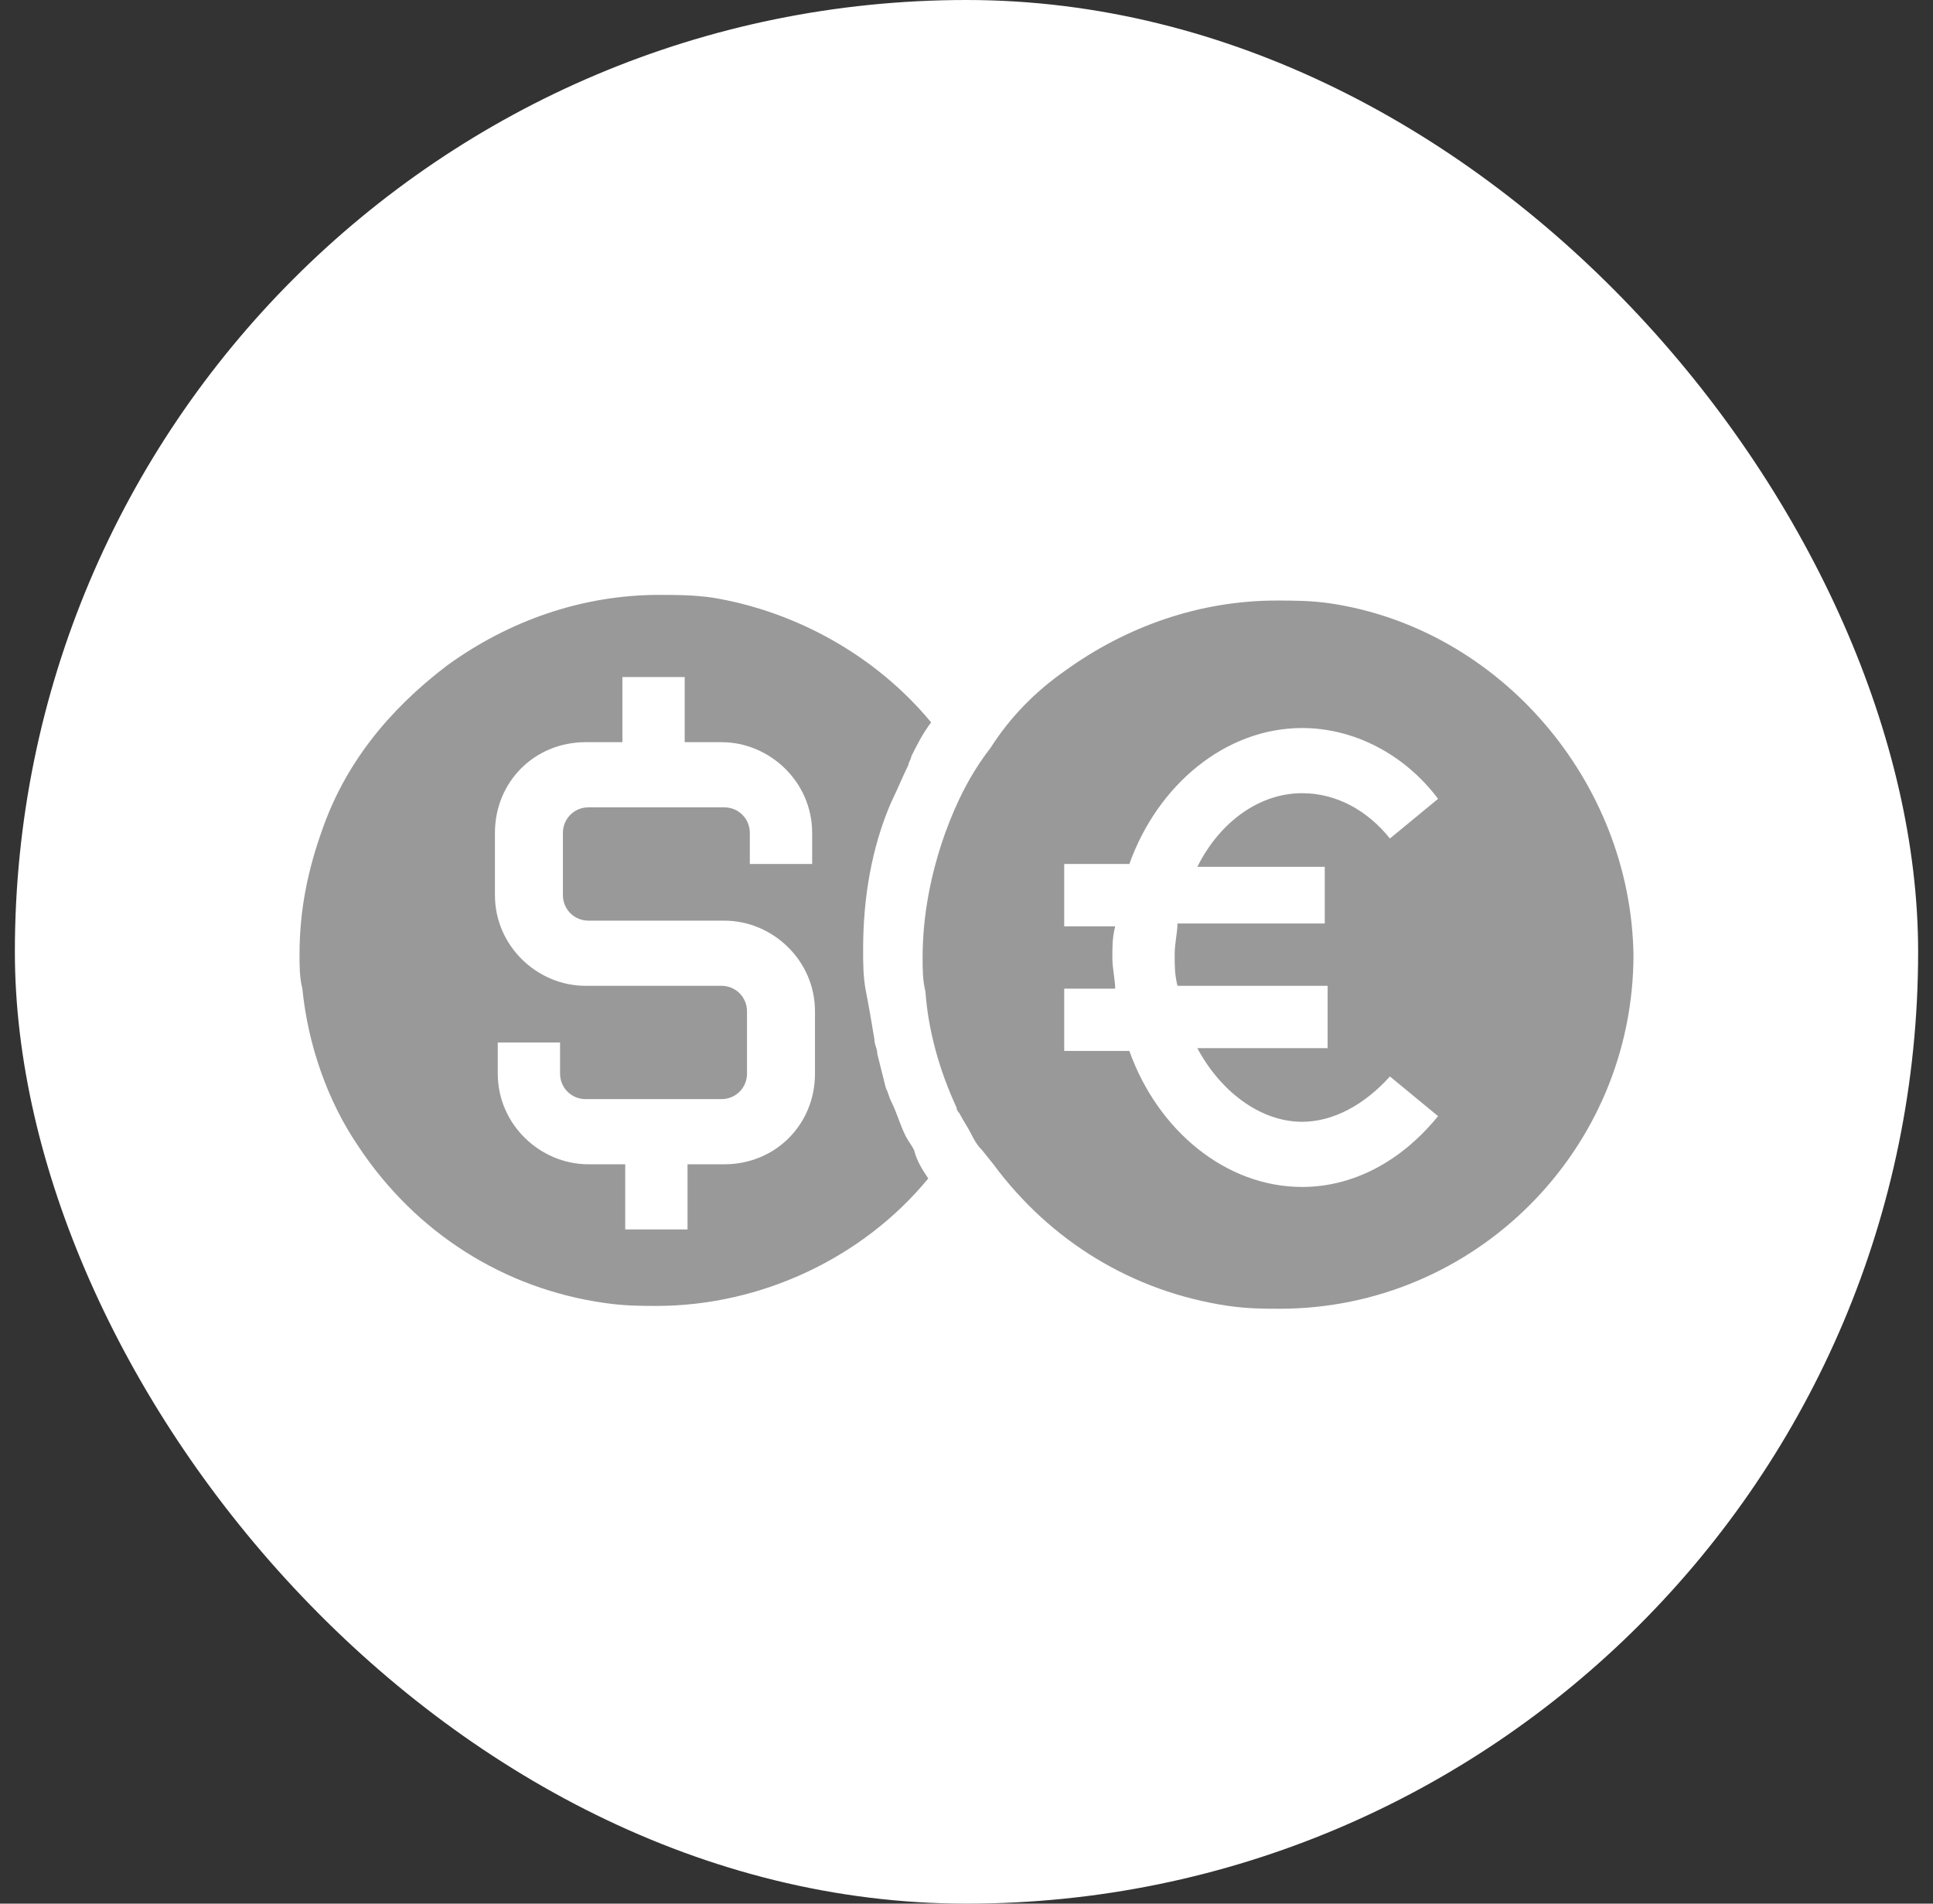
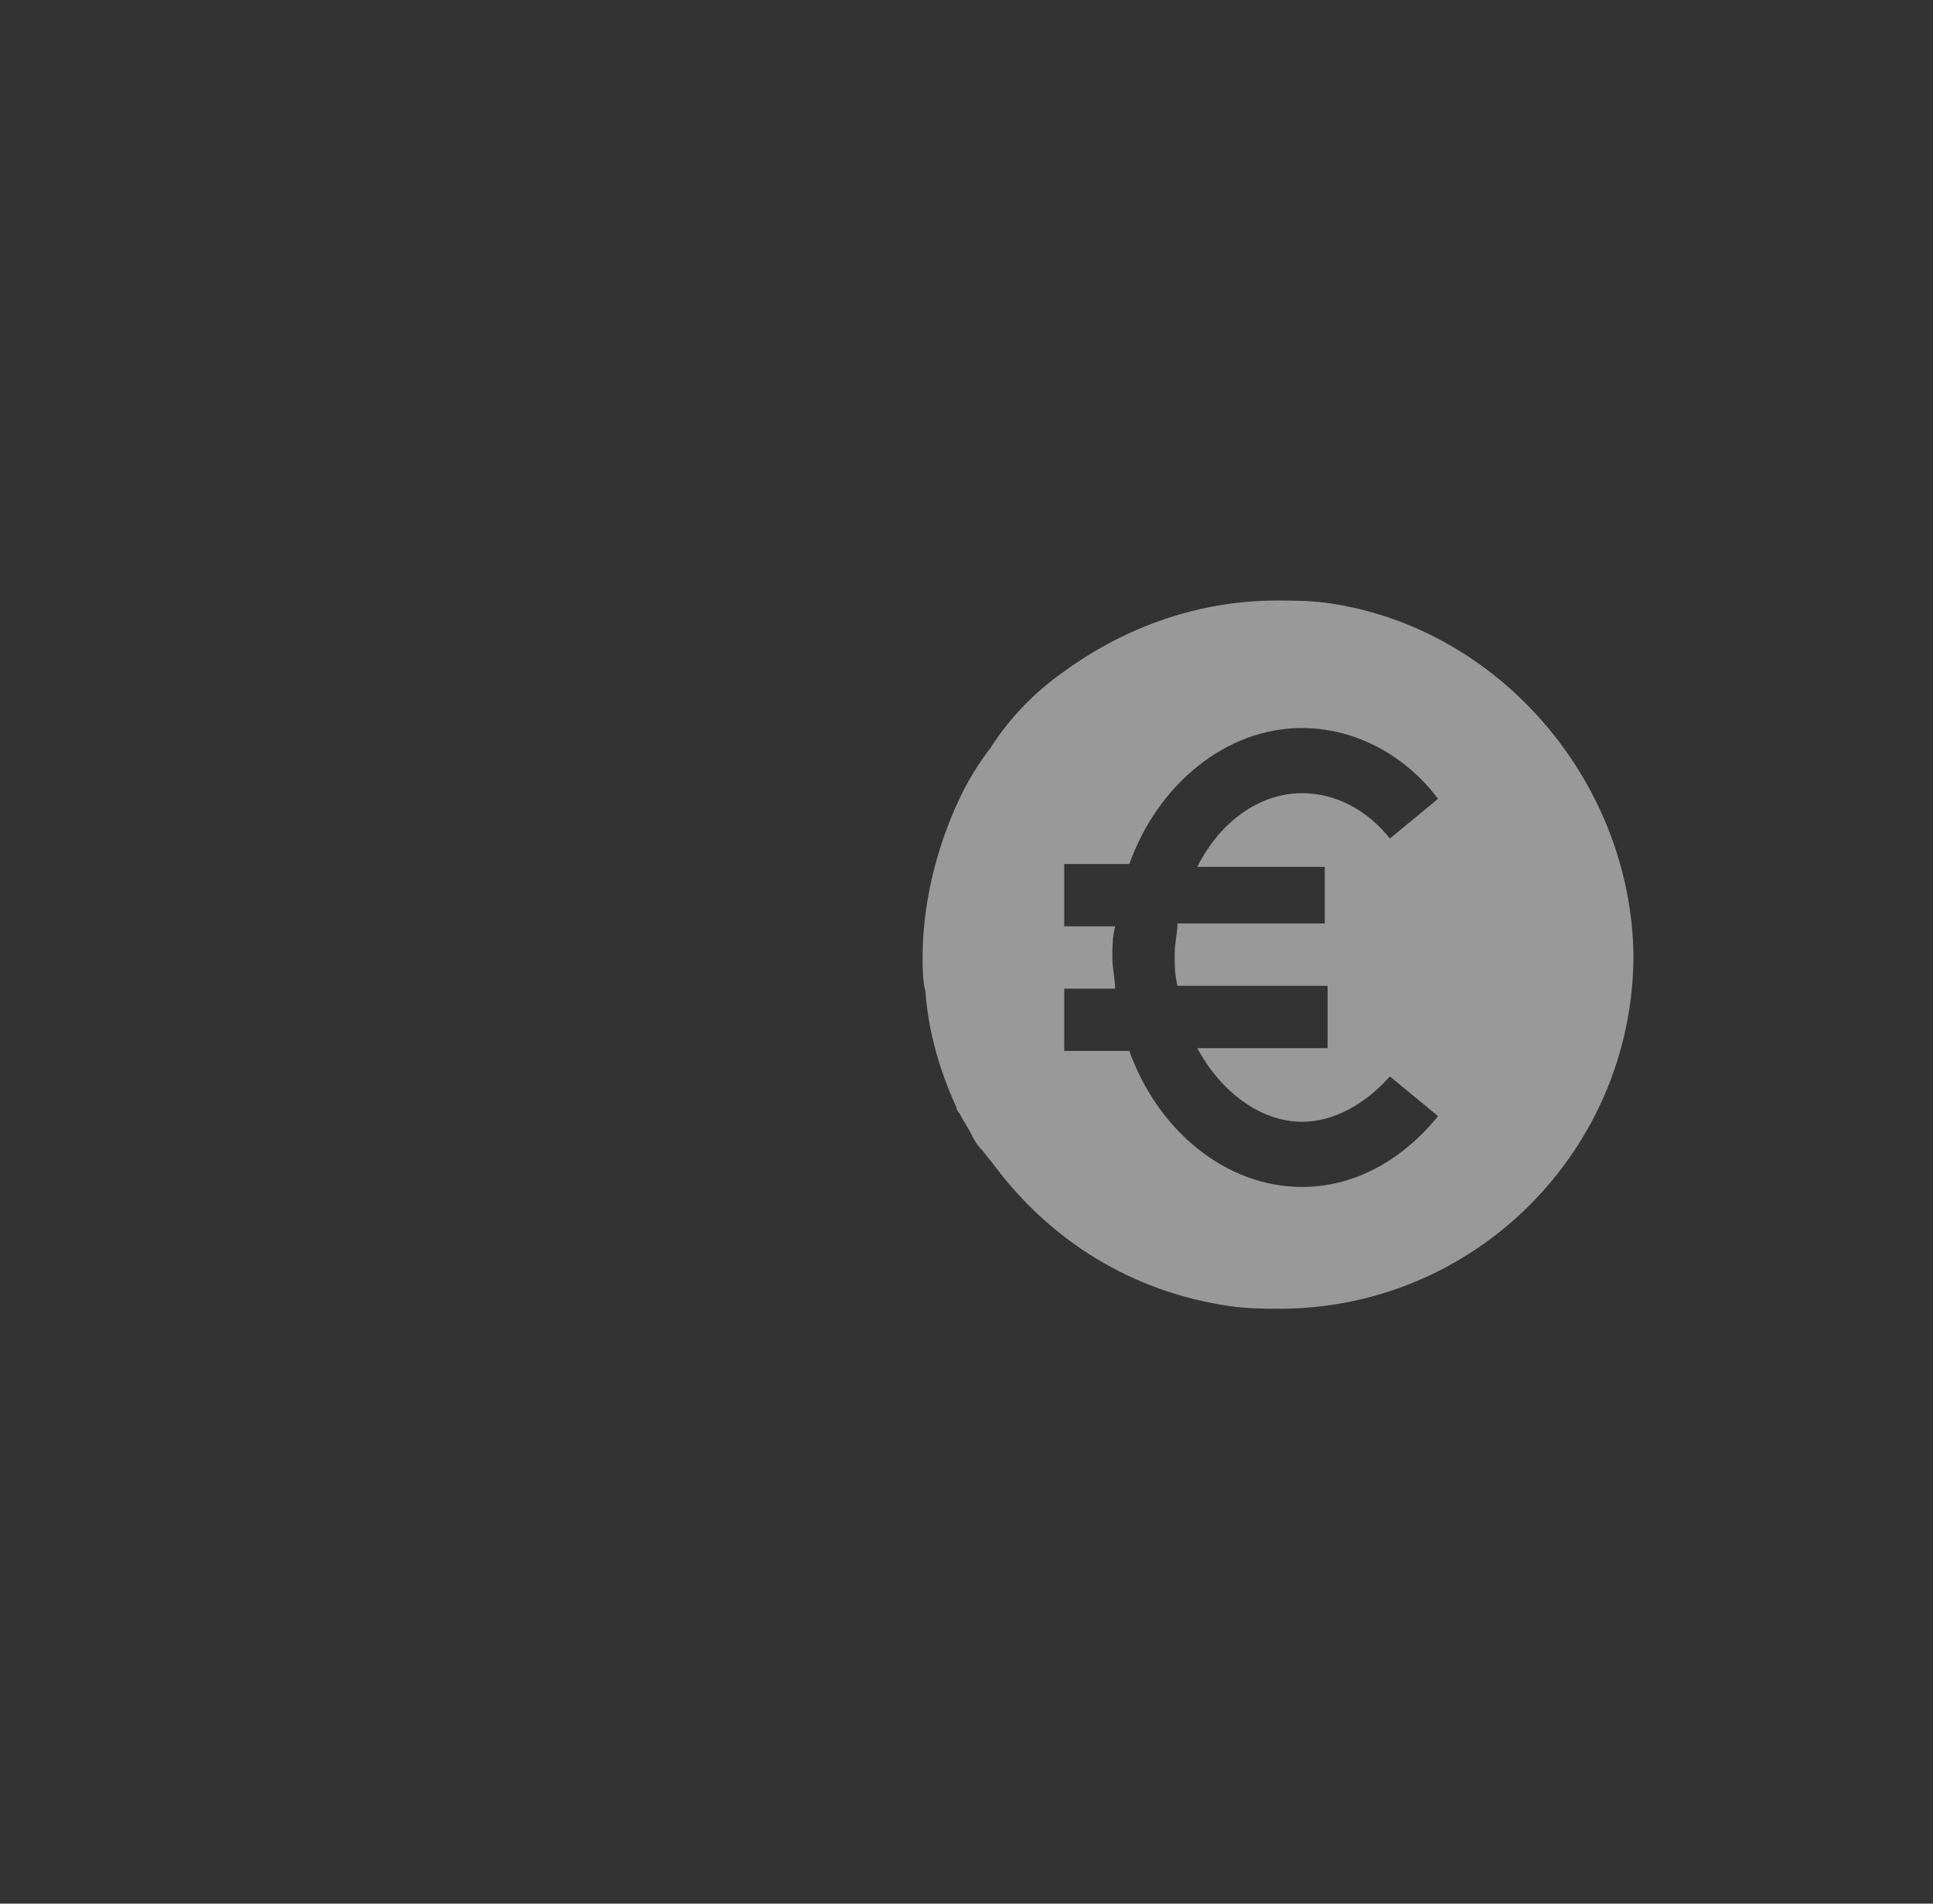
<svg xmlns="http://www.w3.org/2000/svg" width="65" height="64" viewBox="0 0 65 64" fill="none">
  <rect x="0" y="0" width="65" height="64" fill="#333333" stroke="none" />
-   <rect x="0.5" width="64" height="64" rx="32" fill="white" />
-   <path d="M10.833 27.905C10.357 29.238 10.072 30.571 10.072 32.095C10.072 32.476 10.072 32.857 10.167 33.238C10.357 35.143 11.024 37.048 12.072 38.571C13.976 41.429 16.929 43.333 20.357 43.809C21.024 43.905 21.595 43.905 22.072 43.905C25.595 43.905 29.024 42.286 31.214 39.619C31.024 39.333 30.833 39.048 30.738 38.667C30.643 38.476 30.548 38.381 30.452 38.191C30.262 37.809 30.167 37.429 29.976 37.048C29.881 36.857 29.881 36.762 29.786 36.571C29.691 36.191 29.595 35.809 29.5 35.429C29.5 35.238 29.405 35.143 29.405 34.952C29.31 34.381 29.214 33.809 29.119 33.333C29.024 32.857 29.024 32.381 29.024 31.905C29.024 30.191 29.31 28.476 29.976 26.952C30.167 26.571 30.357 26.095 30.548 25.714C30.548 25.619 30.643 25.524 30.643 25.429C30.833 25.048 31.024 24.667 31.31 24.286C29.5 22.095 26.833 20.571 23.976 20.095C23.31 20 22.738 20 22.167 20C19.595 20 17.119 20.857 15.024 22.381C13.024 23.905 11.595 25.714 10.833 27.905ZM16.738 35.048H18.833V36.095C18.833 36.571 19.214 36.952 19.691 36.952H24.262C24.738 36.952 25.119 36.571 25.119 36.095V34C25.119 33.524 24.738 33.143 24.262 33.143H19.691C18.072 33.143 16.643 31.809 16.643 30.095V28C16.643 26.286 17.976 24.952 19.691 24.952H20.929V22.762H23.024V24.952H24.262C25.881 24.952 27.31 26.286 27.31 28V29.048H25.214V28C25.214 27.524 24.833 27.143 24.357 27.143H19.786C19.31 27.143 18.929 27.524 18.929 28V30.095C18.929 30.571 19.31 30.952 19.786 30.952H24.357C25.976 30.952 27.405 32.286 27.405 34V36.095C27.405 37.809 26.072 39.143 24.357 39.143H23.119V41.333H21.024V39.143H19.786C18.167 39.143 16.738 37.809 16.738 36.095V35.048Z" fill="#999999" />
  <path d="M44.738 20.286C44.071 20.19 43.5 20.19 42.928 20.19C40.357 20.19 37.881 21.048 35.786 22.571C34.833 23.238 33.976 24.095 33.309 25.143C32.643 26 32.166 26.952 31.786 28C31.309 29.333 31.024 30.762 31.024 32.19C31.024 32.571 31.024 32.952 31.119 33.333C31.214 34.667 31.595 36 32.166 37.238C32.166 37.333 32.262 37.428 32.262 37.428C32.357 37.619 32.547 37.905 32.643 38.095C32.738 38.286 32.833 38.476 33.024 38.667L33.405 39.143C35.309 41.714 38.071 43.428 41.309 43.905C41.976 44 42.547 44 43.024 44C49.595 44 54.928 38.667 54.928 32.095C54.833 26.286 50.452 21.143 44.738 20.286ZM44.547 28.952V31.048H39.595C39.595 31.333 39.5 31.714 39.5 32.095C39.5 32.476 39.5 32.762 39.595 33.143H44.643V35.238H40.262C41.024 36.667 42.357 37.714 43.786 37.714C44.833 37.714 45.881 37.143 46.738 36.19L48.357 37.524C47.119 39.048 45.5 39.905 43.786 39.905C41.214 39.905 38.928 38 37.976 35.333H35.786V33.238H37.5C37.5 32.952 37.405 32.571 37.405 32.19C37.405 31.809 37.405 31.524 37.5 31.143H35.786V29.048H37.976C38.928 26.381 41.214 24.476 43.786 24.476C45.5 24.476 47.214 25.333 48.357 26.857L46.738 28.19C45.976 27.238 44.928 26.667 43.786 26.667C42.357 26.667 41.024 27.619 40.262 29.143H44.547V28.952Z" fill="#999999" />
</svg>